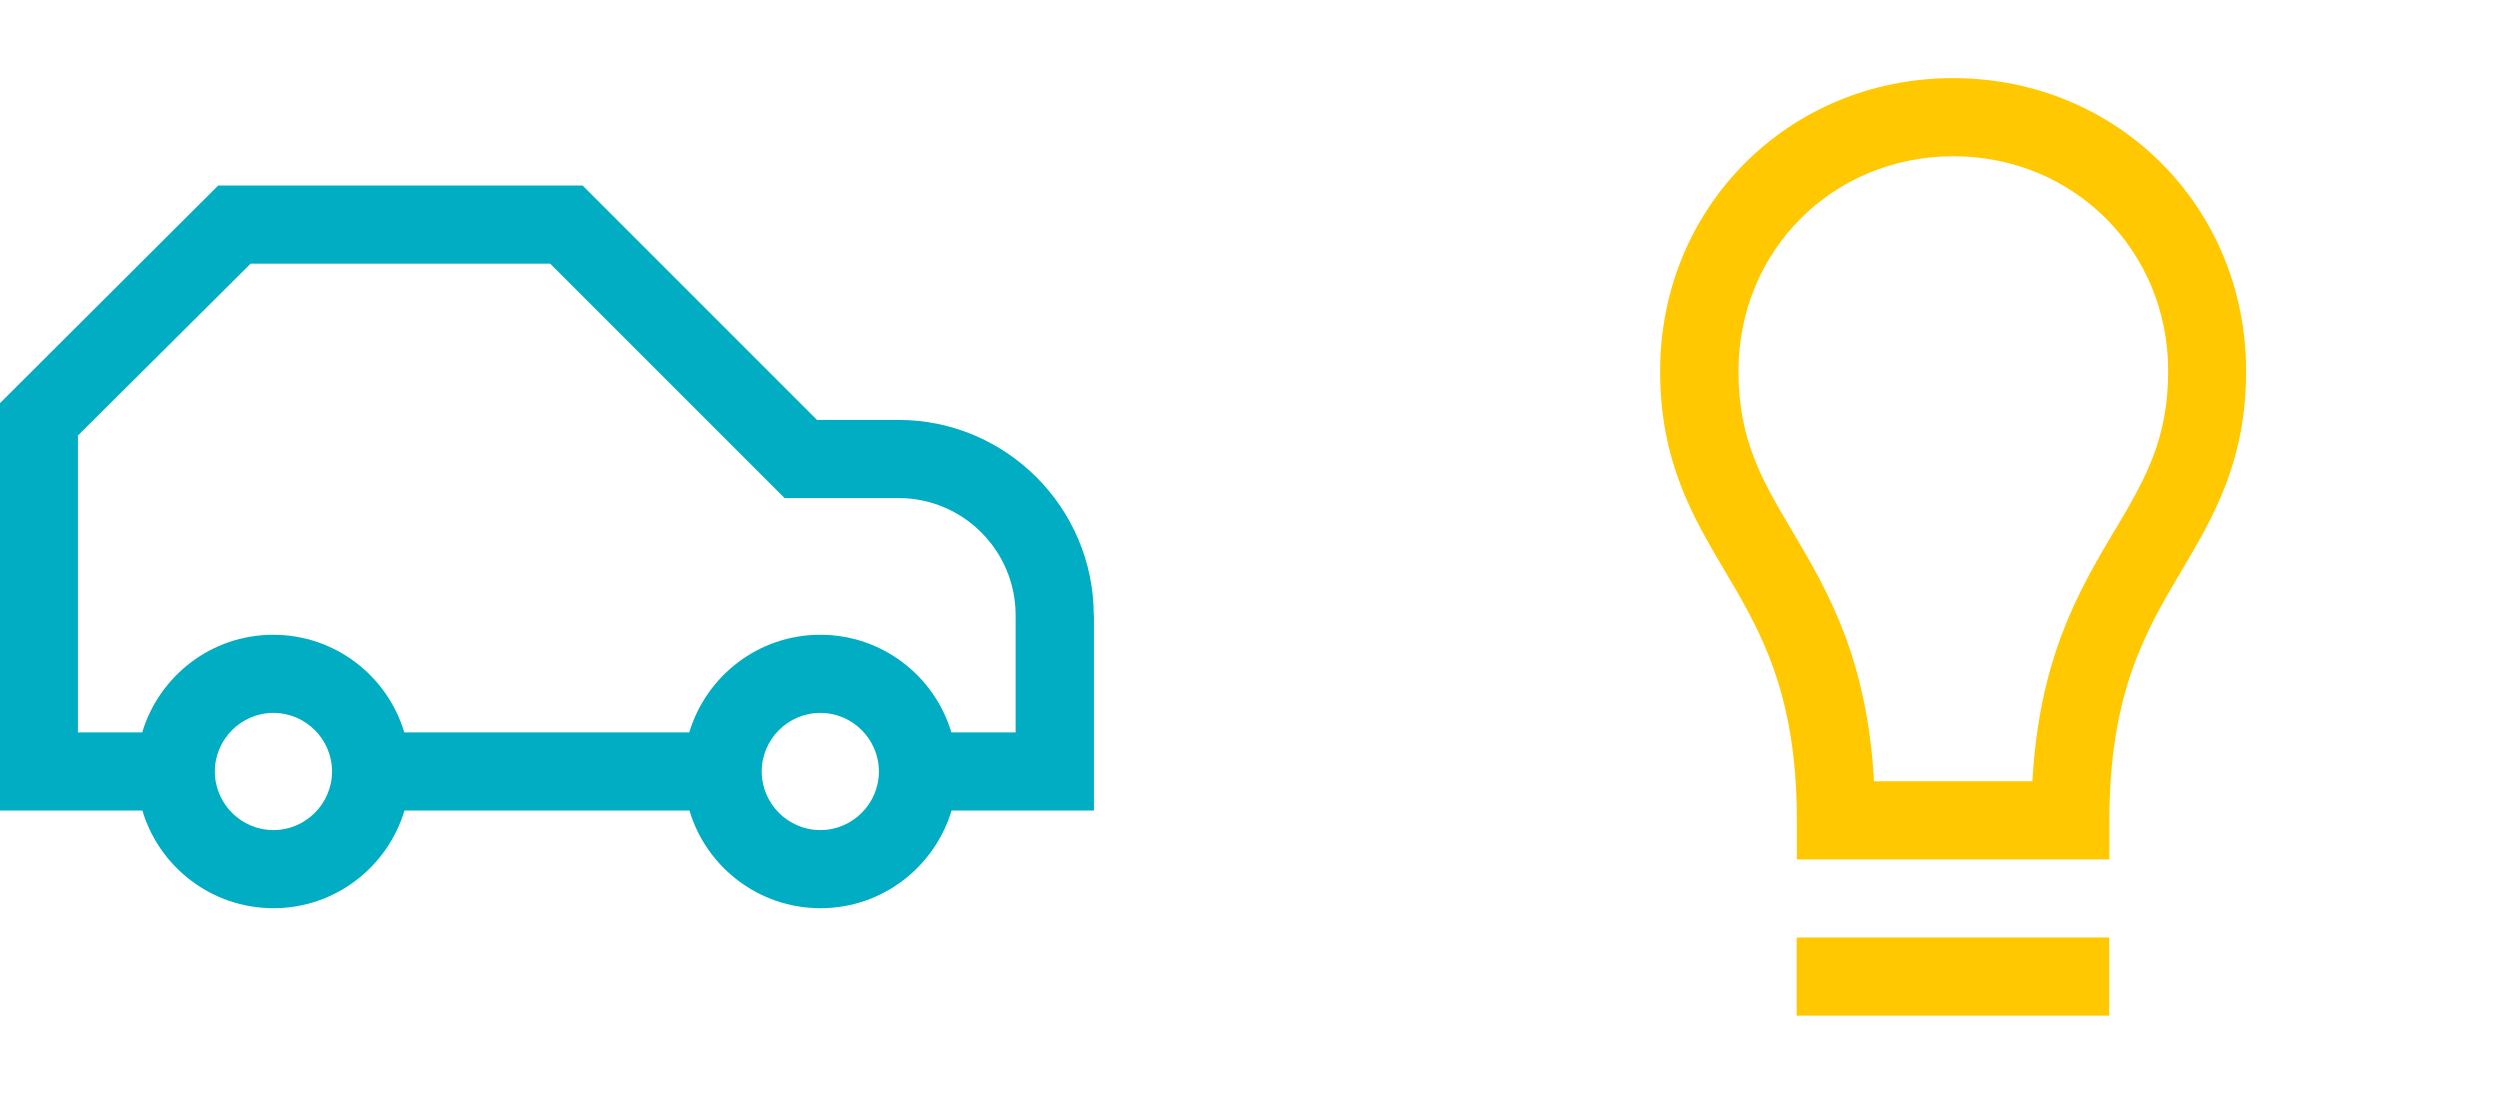
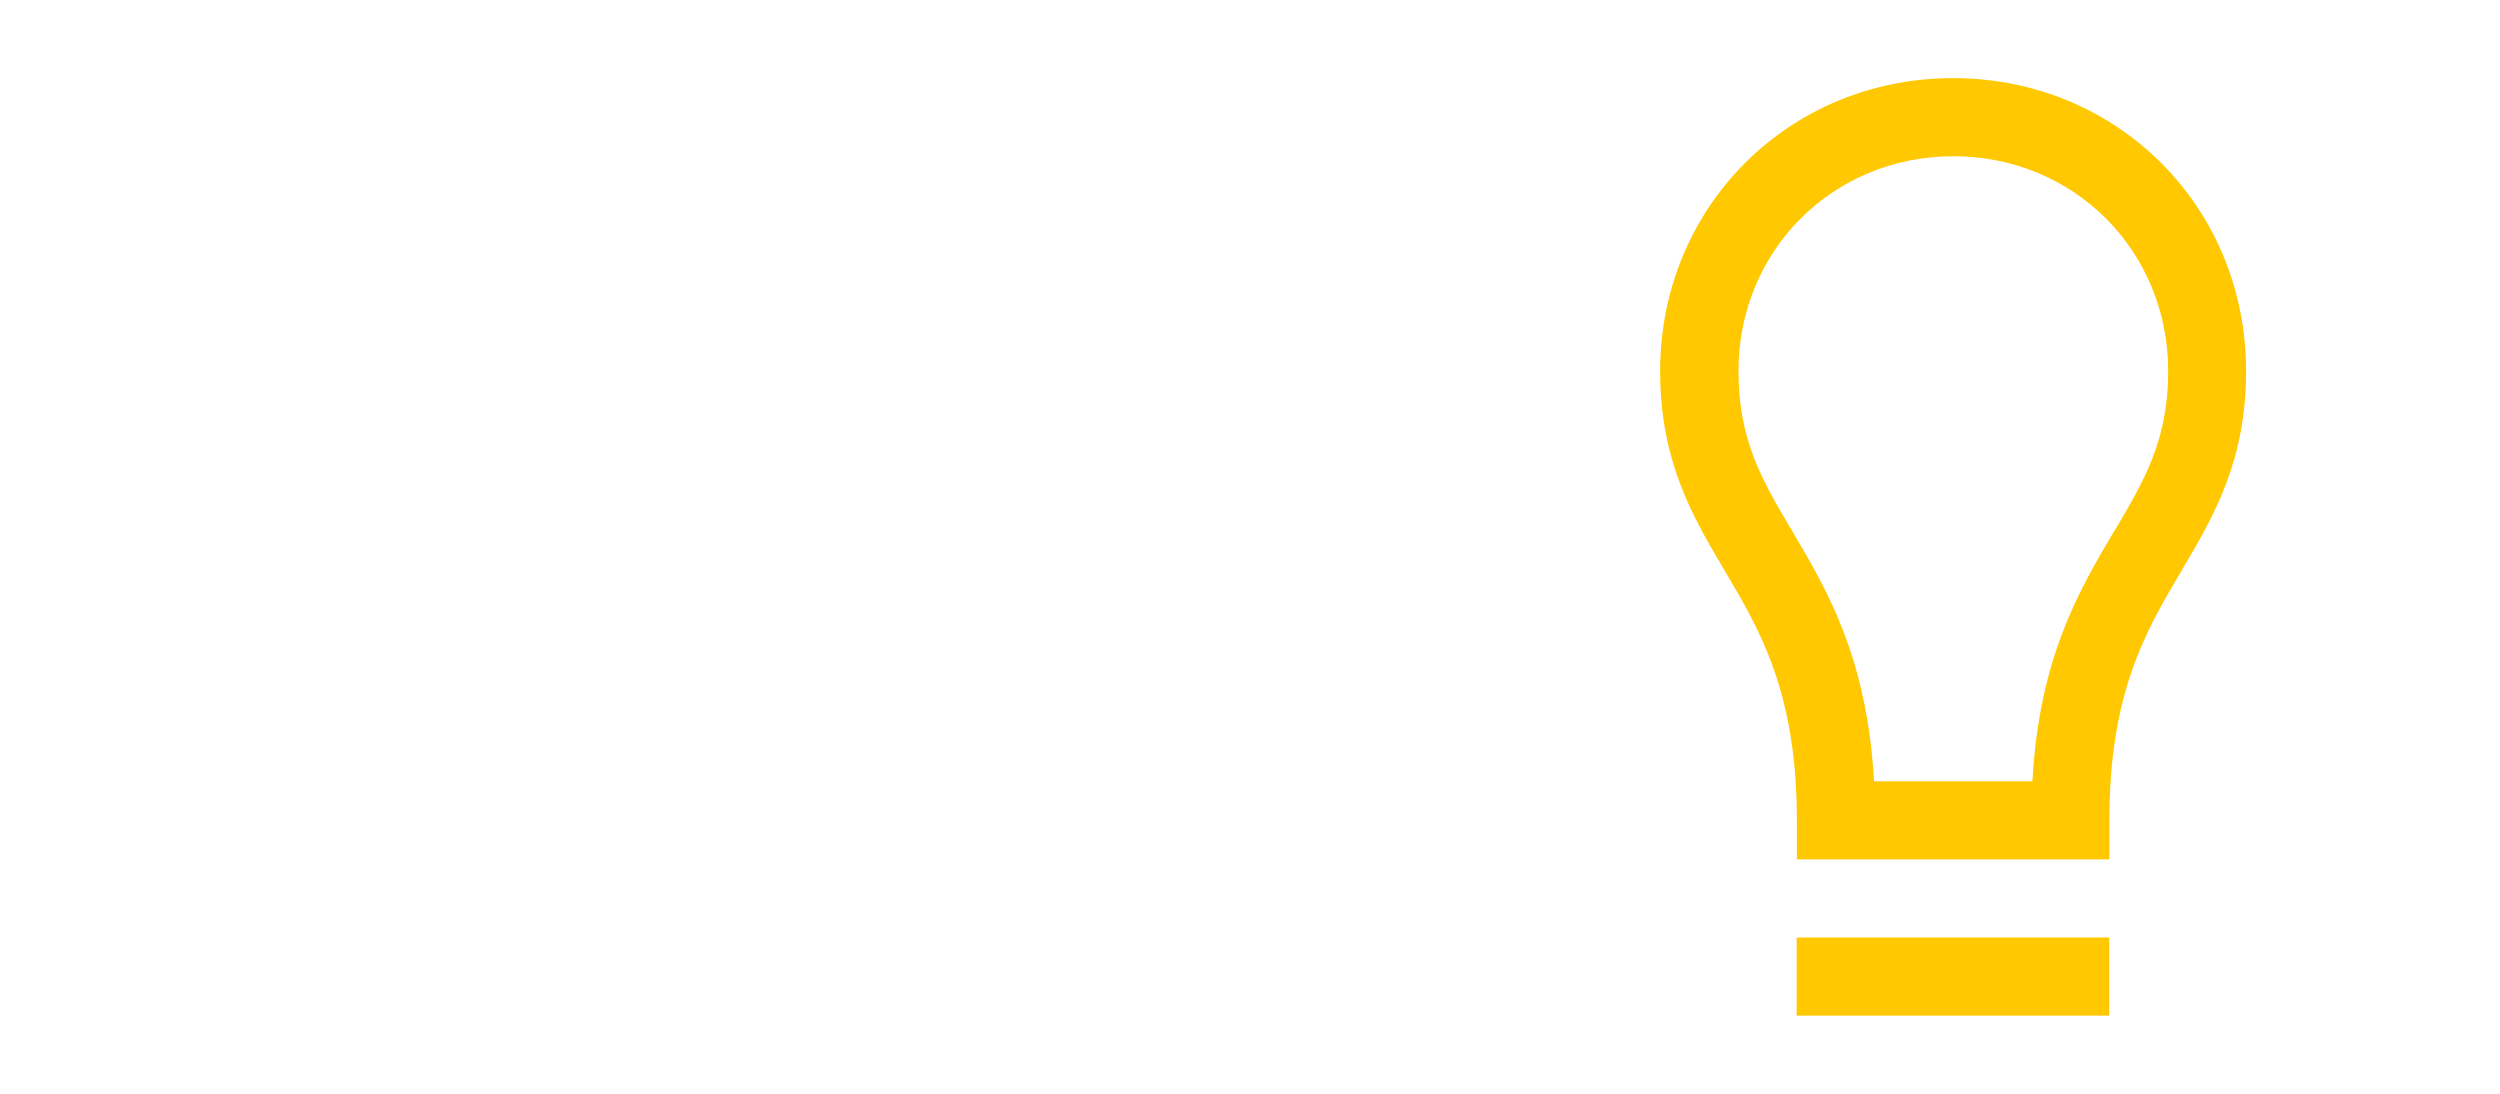
<svg xmlns="http://www.w3.org/2000/svg" width="128" height="56" viewBox="0 0 128 56" fill="none">
-   <path d="M56 31.5C56 25.99 51.51 21.5 46 21.5H41.83L29.83 9.5H11.17L0 20.64V41.5H7.29C8.15 44.39 10.83 46.5 14 46.5C17.17 46.5 19.84 44.39 20.71 41.5H35.3C36.16 44.39 38.84 46.5 42.01 46.5C45.18 46.5 47.85 44.39 48.72 41.5H56.01V31.5H56ZM14 42.5C12.35 42.5 11 41.15 11 39.5C11 37.85 12.35 36.5 14 36.5C15.65 36.5 17 37.85 17 39.5C17 41.15 15.65 42.5 14 42.5ZM42 42.5C40.35 42.5 39 41.15 39 39.5C39 37.85 40.35 36.5 42 36.5C43.65 36.5 45 37.85 45 39.5C45 41.15 43.65 42.5 42 42.5ZM52 37.5H48.71C47.85 34.61 45.17 32.5 42 32.5C38.83 32.5 36.16 34.61 35.29 37.5H20.7C19.84 34.61 17.16 32.5 13.99 32.5C10.82 32.5 8.15 34.61 7.28 37.5H3.99V22.3L12.83 13.5H28.17L40.17 25.5H46C49.31 25.5 52 28.19 52 31.5V37.5Z" fill="#00ADC3" />
  <path fill-rule="evenodd" clip-rule="evenodd" d="M99.999 4C91.59 4 84.999 10.59 84.999 19C84.999 23.628 86.671 26.456 88.287 29.19L88.299 29.21C90.12 32.28 91.999 35.46 91.999 42V44H108V42C108 35.451 109.879 32.281 111.699 29.212L111.711 29.19C113.328 26.456 115 23.628 115 19C115 10.59 108.41 4 99.999 4ZM108.251 27.184L108.26 27.17H108.27L108.28 27.152C109.805 24.57 111.01 22.532 111.01 19C111.01 12.83 106.18 8 100.01 8C93.84 8 89.01 12.83 89.01 19C89.01 22.54 90.219 24.59 91.749 27.17L91.751 27.173C93.561 30.232 95.59 33.662 95.95 40H104.06C104.409 33.68 106.443 30.241 108.251 27.184Z" fill="#FFC800" />
  <path d="M107.99 48H91.99V52H107.99V48Z" fill="#FFC800" />
</svg>